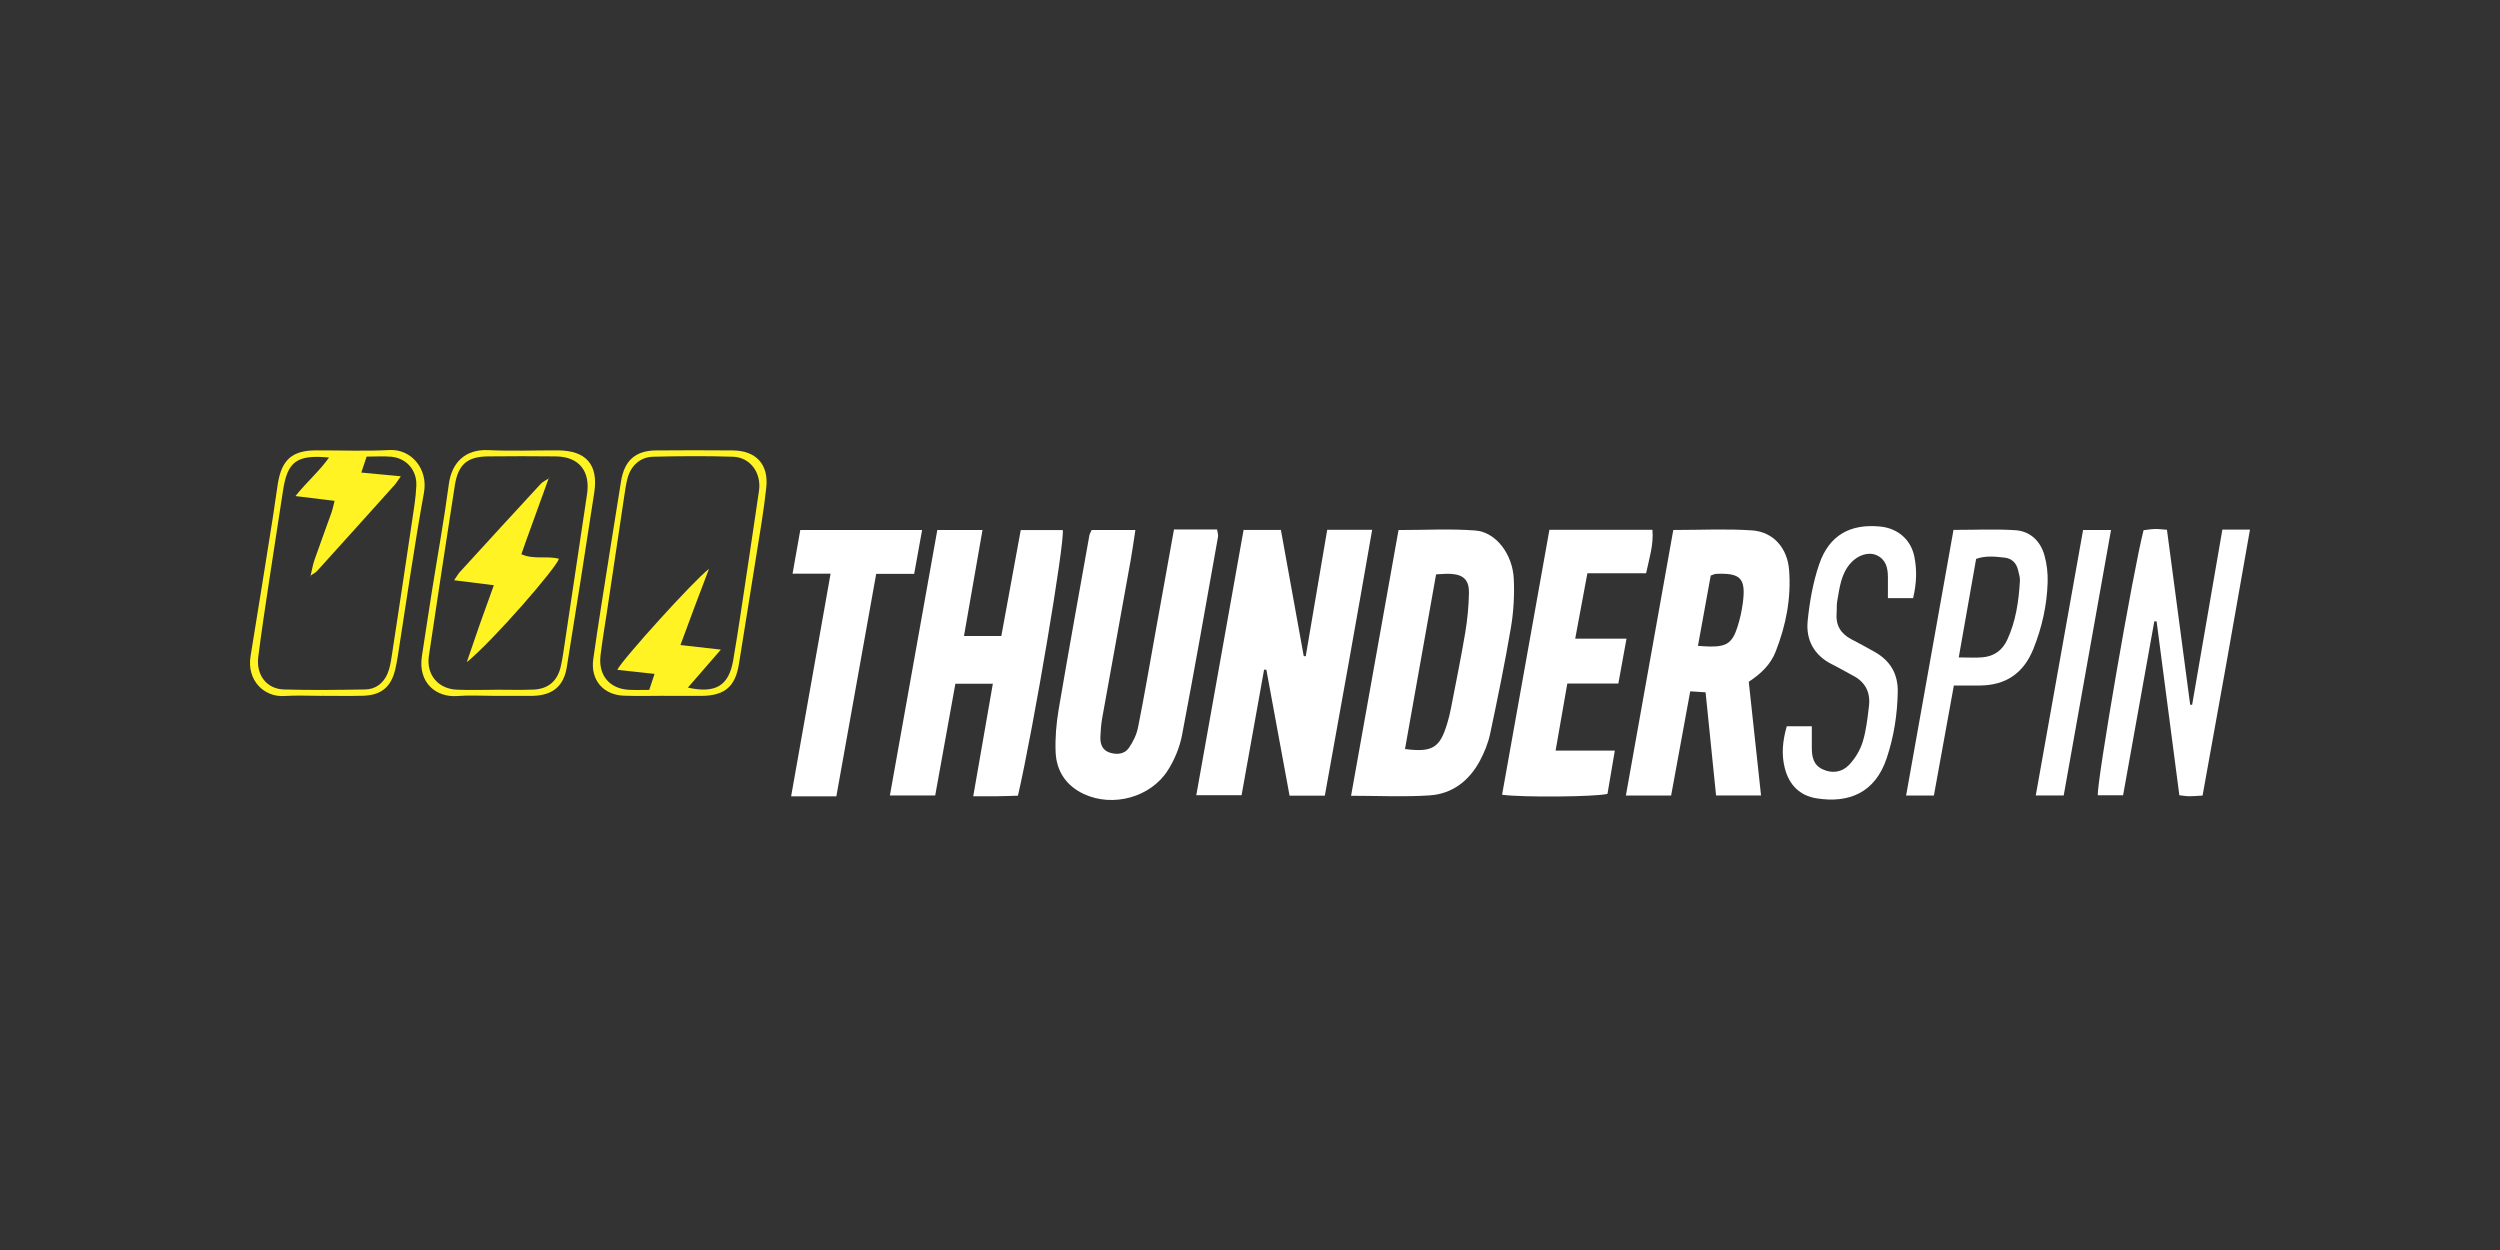
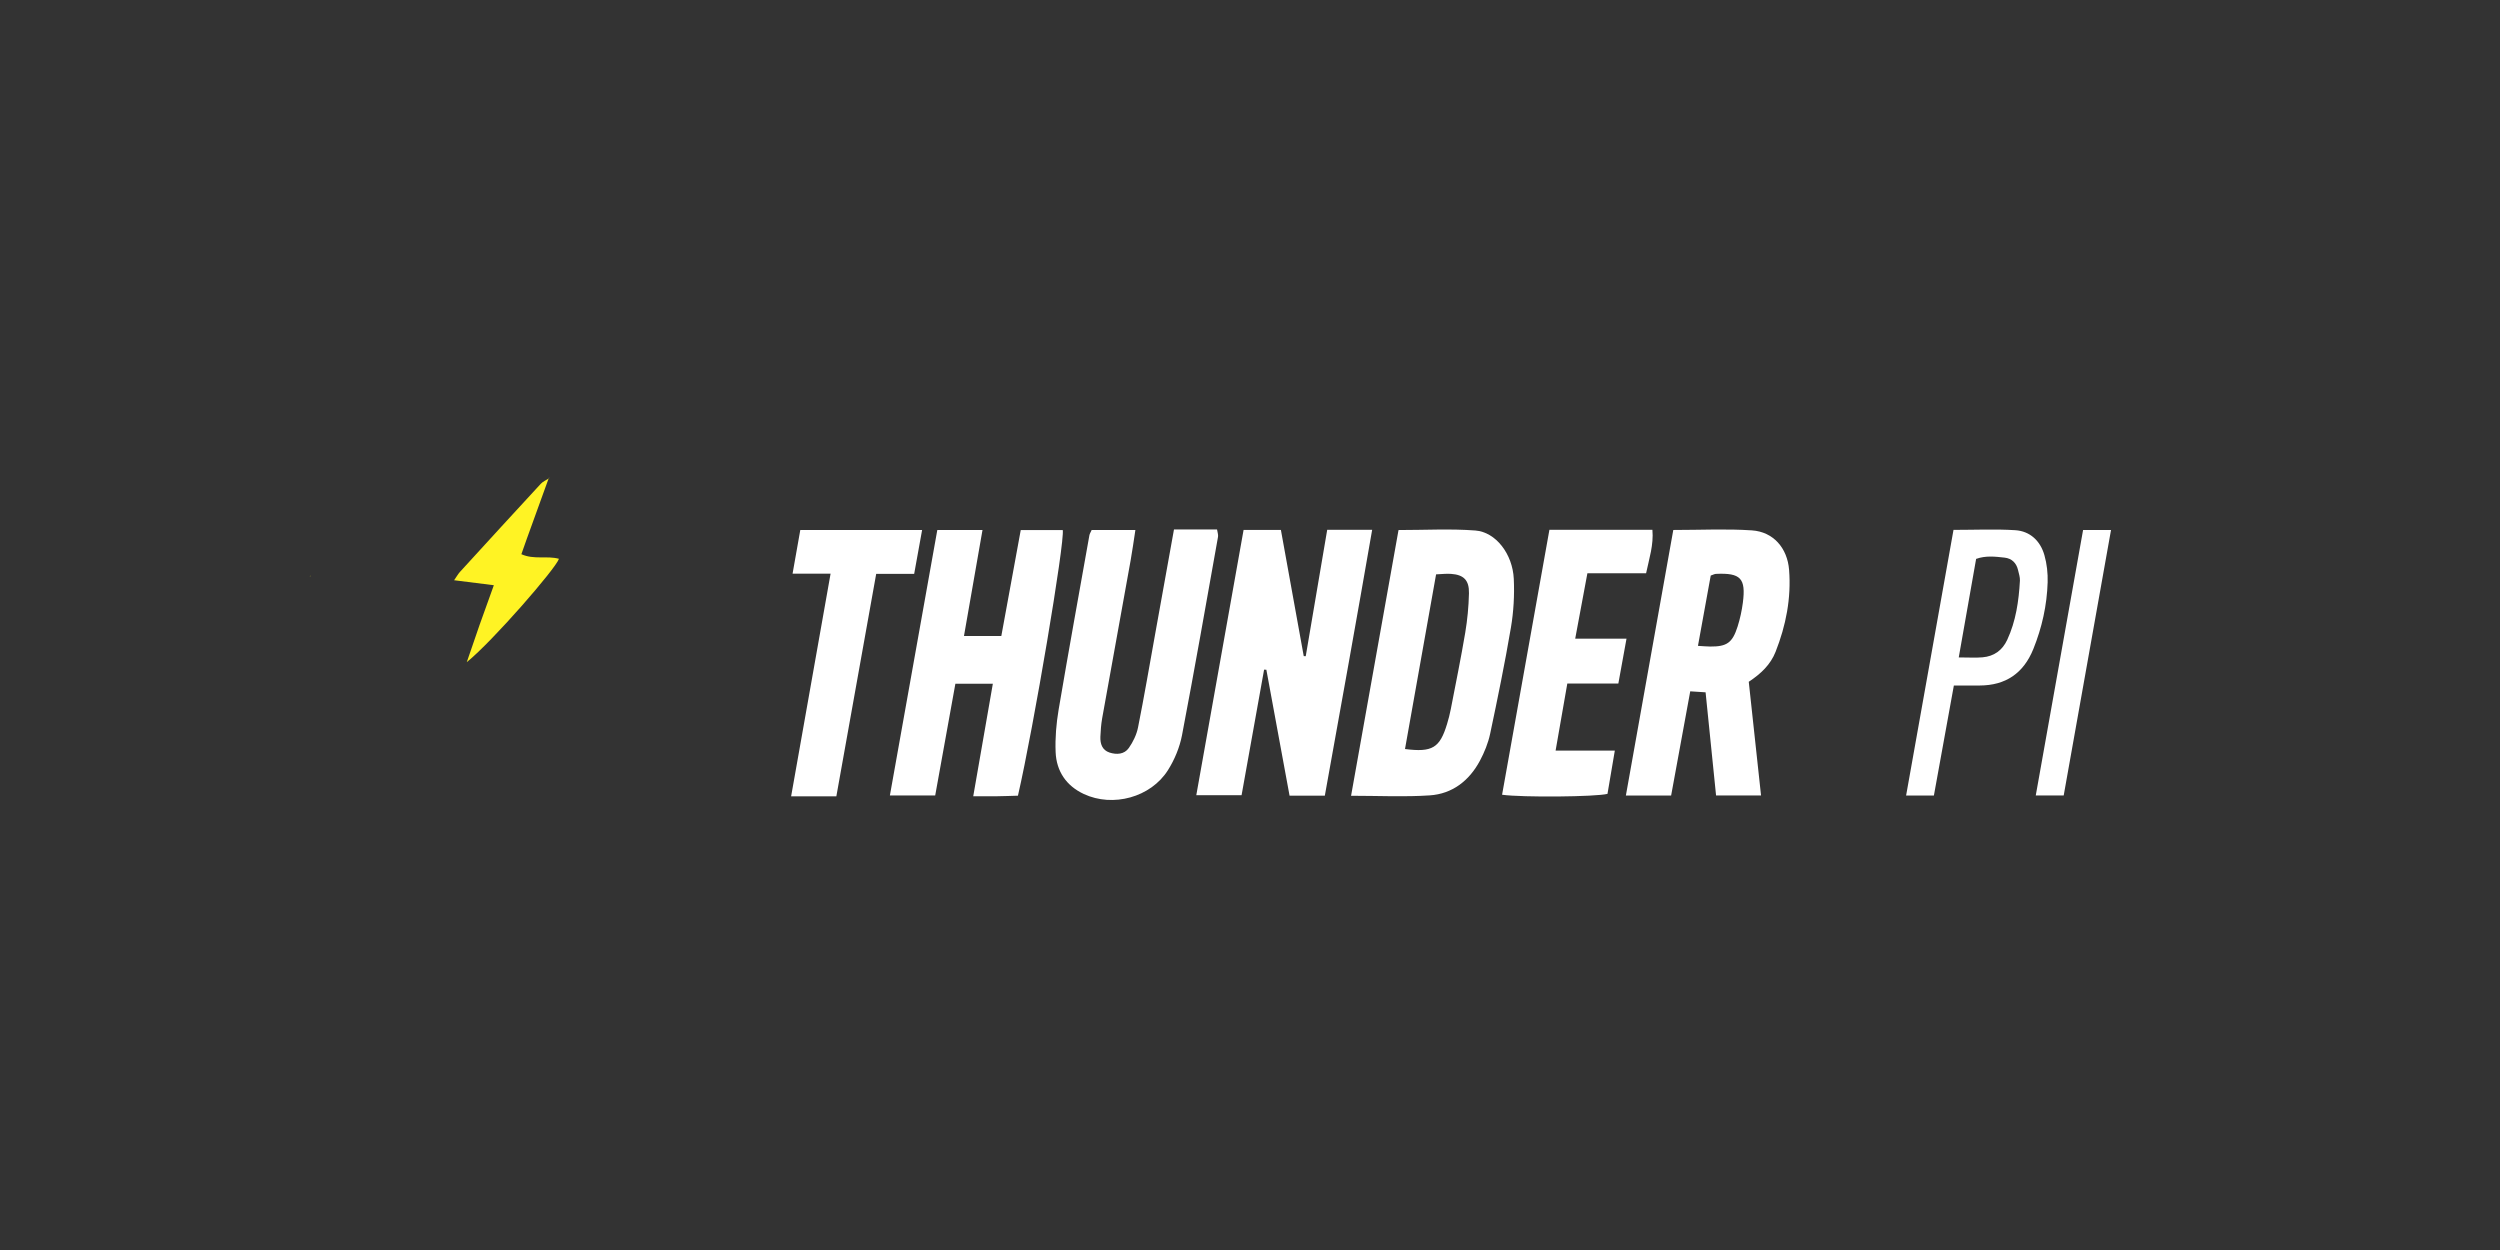
<svg xmlns="http://www.w3.org/2000/svg" width="200" height="100" viewBox="0 0 200 100" fill="none">
  <rect x="0" y="0" width="200" height="100" fill="#333333" stroke="none" />
  <g clip-path="url(#clip0_9759_1038)">
    <path d="M99.49 42.395H102.472C103.088 45.798 103.694 49.143 104.299 52.489C104.352 52.492 104.406 52.494 104.459 52.497C105.028 49.141 105.6 45.785 106.177 42.383H109.773C108.537 49.513 107.265 56.569 105.986 63.655H103.165C102.542 60.28 101.927 56.932 101.309 53.581C101.249 53.576 101.189 53.574 101.128 53.569C100.532 56.892 99.936 60.219 99.326 63.618H95.703C96.97 56.513 98.223 49.486 99.487 42.393L99.49 42.395Z" fill="white" />
    <path d="M133.865 42.398C136.078 42.398 138.125 42.293 140.157 42.43C141.87 42.547 142.99 43.847 143.127 45.587C143.306 47.861 142.876 50.044 142.044 52.151C141.641 53.17 140.883 53.892 139.901 54.543C140.224 57.534 140.55 60.547 140.883 63.638H137.285C137.01 60.916 136.732 58.187 136.447 55.385C136.042 55.358 135.697 55.336 135.219 55.306C134.707 58.102 134.203 60.845 133.691 63.64H130.071C131.341 56.533 132.593 49.506 133.863 42.4L133.865 42.398ZM135.837 51.669C136.266 51.694 136.539 51.721 136.814 51.723C138.146 51.733 138.593 51.429 139.008 50.123C139.203 49.506 139.343 48.862 139.428 48.221C139.681 46.263 139.256 45.82 137.275 45.91C137.162 45.915 137.051 45.981 136.858 46.045C136.529 47.851 136.199 49.684 135.837 51.669Z" fill="white" />
    <path d="M111.882 42.403C114.028 42.403 116.035 42.288 118.026 42.44C119.665 42.564 121.012 44.322 121.103 46.314C121.164 47.606 121.089 48.928 120.874 50.203C120.391 53.05 119.81 55.879 119.211 58.704C119.052 59.448 118.753 60.187 118.393 60.86C117.534 62.468 116.175 63.511 114.38 63.63C112.345 63.767 110.297 63.662 108.086 63.662C109.36 56.523 110.62 49.467 111.882 42.403ZM112.396 59.922C114.595 60.204 115.188 59.827 115.767 57.91C115.886 57.521 115.987 57.127 116.064 56.728C116.458 54.694 116.873 52.663 117.218 50.619C117.392 49.581 117.493 48.519 117.517 47.467C117.541 46.412 117.095 45.979 116.079 45.91C115.698 45.883 115.309 45.932 114.887 45.949C114.047 50.668 113.229 55.262 112.399 59.927L112.396 59.922Z" fill="white" />
    <path d="M79.43 54.697H76.431C75.892 57.678 75.359 60.635 74.816 63.638H71.191C72.463 56.518 73.718 49.484 74.985 42.4H78.6C78.101 45.254 77.621 48.008 77.118 50.879H80.106C80.613 48.123 81.129 45.303 81.66 42.403H85.02C85.198 43.323 82.696 58.172 81.436 63.655C80.886 63.67 80.297 63.694 79.706 63.701C79.15 63.709 78.595 63.701 77.859 63.701C78.39 60.654 78.897 57.749 79.428 54.694L79.43 54.697Z" fill="white" />
    <path d="M93.915 42.359H97.364C97.395 42.574 97.472 42.772 97.441 42.949C96.497 48.24 95.571 53.534 94.562 58.811C94.376 59.785 93.966 60.774 93.437 61.611C92.059 63.794 89.026 64.607 86.704 63.52C85.3 62.862 84.513 61.702 84.45 60.165C84.404 59.036 84.503 57.884 84.691 56.767C85.481 52.11 86.325 47.464 87.153 42.814C87.175 42.699 87.247 42.594 87.332 42.4H90.831C90.696 43.267 90.59 44.062 90.447 44.853C89.692 49.06 88.924 53.265 88.171 57.475C88.087 57.955 88.053 58.447 88.031 58.934C88.007 59.506 88.179 60.013 88.763 60.204C89.327 60.387 89.945 60.353 90.307 59.837C90.643 59.355 90.925 58.777 91.041 58.202C91.536 55.727 91.958 53.238 92.407 50.754C92.904 47.993 93.401 45.235 93.918 42.359H93.915Z" fill="white" />
    <path d="M130.122 51.087C129.881 52.418 129.685 53.485 129.468 54.682H125.385C125.068 56.493 124.774 58.187 124.448 60.047H129.186C128.971 61.32 128.783 62.424 128.599 63.508C127.692 63.75 121.791 63.804 120.167 63.579C121.427 56.52 122.686 49.467 123.953 42.383H132.193C132.299 43.595 131.939 44.664 131.688 45.859H126.992C126.668 47.599 126.36 49.254 126.017 51.092H130.124L130.122 51.087Z" fill="white" />
-     <path d="M175.371 56.381C176.175 51.718 176.981 47.058 177.789 42.368H179.998C178.752 49.513 177.495 56.572 176.206 63.645C175.779 63.67 175.461 63.699 175.144 63.699C174.91 63.699 174.674 63.655 174.348 63.621C173.74 58.973 173.134 54.342 172.528 49.711C172.468 49.711 172.408 49.709 172.345 49.706C171.517 54.32 170.689 58.936 169.847 63.623H167.827C167.716 62.661 170.673 45.521 171.486 42.417C171.761 42.386 172.067 42.329 172.376 42.32C172.651 42.31 172.929 42.351 173.356 42.381C173.976 47.056 174.597 51.718 175.214 56.378C175.265 56.378 175.316 56.381 175.369 56.383L175.371 56.381Z" fill="white" />
-     <path d="M66.444 45.891H63.406C63.626 44.655 63.819 43.563 64.024 42.398H73.769C73.551 43.6 73.353 44.699 73.134 45.908H70.096C69.024 51.89 67.972 57.761 66.908 63.706C66.403 63.706 66.005 63.706 65.609 63.706C64.892 63.706 64.173 63.706 63.29 63.706C64.342 57.761 65.375 51.936 66.447 45.893L66.444 45.891Z" fill="white" />
-     <path d="M142.937 58.101H144.945C144.945 58.689 144.945 59.242 144.945 59.795C144.945 60.517 145.053 61.185 145.796 61.538C146.583 61.91 147.36 61.778 147.918 61.198C148.4 60.696 148.806 60.028 149.013 59.359C149.298 58.437 149.402 57.448 149.518 56.481C149.646 55.407 149.238 54.575 148.263 54.063C147.693 53.764 147.138 53.431 146.562 53.145C145.126 52.431 144.46 51.197 144.614 49.662C144.768 48.138 145.041 46.586 145.533 45.144C146.325 42.821 148.014 41.882 150.43 42.124C151.796 42.261 152.858 43.14 153.143 44.508C153.367 45.585 153.328 46.681 153.048 47.851H151.033C151.033 47.259 151.038 46.703 151.033 46.148C151.029 45.418 150.864 44.752 150.138 44.422C149.494 44.128 148.659 44.388 148.072 45.027C147.283 45.886 147.172 46.999 146.979 48.076C146.921 48.395 146.955 48.727 146.928 49.05C146.846 50.02 147.264 50.693 148.096 51.133C148.736 51.474 149.38 51.809 150.008 52.171C151.229 52.873 151.849 53.911 151.82 55.375C151.786 57.184 151.506 58.951 150.937 60.652C150.008 63.44 147.894 64.274 145.328 63.868C143.979 63.655 143.118 62.793 142.777 61.423C142.502 60.324 142.613 59.254 142.939 58.109L142.937 58.101Z" fill="white" />
+     <path d="M66.444 45.891H63.406C63.626 44.655 63.819 43.563 64.024 42.398H73.769C73.551 43.6 73.353 44.699 73.134 45.908H70.096C69.024 51.89 67.972 57.761 66.908 63.706C64.892 63.706 64.173 63.706 63.29 63.706C64.342 57.761 65.375 51.936 66.447 45.893L66.444 45.891Z" fill="white" />
    <path d="M156.309 54.841C155.761 57.859 155.239 60.73 154.711 63.645H152.488C153.76 56.516 155.017 49.462 156.28 42.391C158.024 42.391 159.627 42.315 161.217 42.415C162.4 42.491 163.225 43.262 163.553 44.415C163.751 45.105 163.833 45.859 163.812 46.581C163.756 48.424 163.358 50.206 162.668 51.919C161.878 53.875 160.443 54.834 158.372 54.841C157.732 54.841 157.095 54.841 156.311 54.841H156.309ZM156.697 52.594C157.498 52.594 158.056 52.634 158.606 52.585C159.513 52.506 160.184 52.036 160.578 51.187C161.273 49.687 161.502 48.084 161.594 46.451C161.608 46.175 161.509 45.891 161.446 45.614C161.314 45.036 160.94 44.674 160.37 44.611C159.624 44.527 158.867 44.434 158.09 44.711C157.636 47.286 157.185 49.836 156.7 52.592L156.697 52.594Z" fill="white" />
    <path d="M165.096 63.638H162.861C164.128 56.525 165.38 49.498 166.647 42.4H168.882C167.615 49.511 166.358 56.564 165.096 63.638Z" fill="white" />
-     <path d="M25.761 55.669C24.757 55.669 23.75 55.615 22.749 55.681C21.127 55.788 19.727 54.43 20.046 52.487C20.659 48.757 21.25 45.022 21.844 41.287C21.984 40.403 22.09 39.515 22.237 38.631C22.556 36.761 23.398 36.037 25.264 36.029C27.23 36.02 29.202 36.108 31.167 36.002C32.897 35.91 34.26 37.508 33.918 39.402C33.129 43.761 32.508 48.152 31.818 52.528C31.767 52.849 31.705 53.17 31.635 53.488C31.307 54.952 30.515 55.625 29.014 55.661C27.93 55.688 26.844 55.666 25.761 55.666V55.669ZM24.827 46.057L24.846 46.077C24.948 45.648 25.015 45.205 25.16 44.792C25.599 43.526 26.072 42.271 26.518 41.008C26.62 40.719 26.678 40.413 26.767 40.068C25.705 39.938 24.745 39.821 23.637 39.686C24.549 38.538 25.536 37.718 26.323 36.602C23.724 36.355 22.988 36.928 22.636 39.28C22.273 41.693 21.887 44.102 21.525 46.515C21.224 48.527 20.915 50.536 20.661 52.553C20.48 53.995 21.323 55.113 22.708 55.157C24.875 55.226 27.045 55.191 29.212 55.157C30.047 55.145 30.665 54.665 30.995 53.904C31.186 53.466 31.263 52.969 31.338 52.489C31.886 48.913 32.426 45.333 32.957 41.754C33.1 40.79 33.266 39.821 33.307 38.849C33.36 37.603 32.504 36.649 31.297 36.538C30.665 36.482 30.025 36.529 29.33 36.529C29.19 36.95 29.069 37.309 28.905 37.806C30.003 37.909 30.969 38 32.064 38.102C31.837 38.421 31.719 38.626 31.565 38.8C29.511 41.089 27.453 43.375 25.387 45.656C25.235 45.825 25.013 45.927 24.824 46.062L24.827 46.057Z" fill="#FFF324" />
-     <path d="M53.169 55.664C52.083 55.664 50.997 55.698 49.911 55.656C48.258 55.593 47.227 54.396 47.461 52.729C47.876 49.785 48.359 46.852 48.818 43.915C49.1 42.104 49.392 40.295 49.686 38.487C49.952 36.847 50.837 36.049 52.469 36.034C54.52 36.017 56.572 36.015 58.623 36.034C60.469 36.051 61.497 37.131 61.304 38.986C61.108 40.849 60.78 42.694 60.488 44.544C60.039 47.401 59.569 50.252 59.117 53.108C58.833 54.903 58 55.637 56.188 55.671C56.108 55.671 56.026 55.671 55.946 55.671C55.022 55.671 54.095 55.671 53.171 55.671C53.171 55.671 53.171 55.666 53.171 55.664H53.169ZM49.387 53.581C49.78 52.763 55.493 46.446 56.721 45.506C56.306 46.603 55.93 47.579 55.563 48.561C55.194 49.542 54.834 50.526 54.436 51.603C55.539 51.728 56.523 51.841 57.669 51.97C56.738 53.045 55.901 54.007 55.029 55.01C57.276 55.502 58.314 54.846 58.661 52.793C58.879 51.508 59.084 50.223 59.277 48.933C59.764 45.712 60.247 42.493 60.718 39.27C60.928 37.833 60.027 36.583 58.637 36.538C56.509 36.47 54.375 36.487 52.247 36.538C51.204 36.563 50.454 37.268 50.193 38.296C50.092 38.69 50.029 39.094 49.969 39.498C49.496 42.638 49.028 45.778 48.559 48.918C48.386 50.086 48.183 51.251 48.043 52.423C47.85 54.029 48.764 55.113 50.343 55.186C50.857 55.211 51.376 55.191 51.94 55.191C52.088 54.746 52.208 54.384 52.365 53.911C51.291 53.794 50.34 53.691 49.389 53.586L49.387 53.581Z" fill="#FFF324" />
-     <path d="M39.558 55.669C38.554 55.669 37.545 55.607 36.548 55.683C34.951 55.801 33.413 54.667 33.754 52.482C34.024 50.754 34.277 49.026 34.553 47.3C35.004 44.449 35.525 41.61 35.904 38.749C36.133 37.021 37.2 35.919 39.075 36.01C40.919 36.098 42.767 36.025 44.614 36.029C46.882 36.037 47.884 37.158 47.541 39.402C46.831 44.065 46.093 48.72 45.343 53.375C45.099 54.888 44.22 55.61 42.688 55.666C42.608 55.669 42.526 55.669 42.447 55.669C41.484 55.669 40.518 55.669 39.555 55.669H39.558ZM39.553 55.181C39.553 55.181 39.553 55.179 39.553 55.177C40.598 55.177 41.643 55.211 42.683 55.167C43.885 55.115 44.611 54.459 44.87 53.285C44.949 52.927 45.012 52.568 45.067 52.205C45.7 47.983 46.327 43.761 46.962 39.542C47.242 37.686 46.317 36.534 44.471 36.512C42.664 36.49 40.858 36.494 39.051 36.512C37.383 36.526 36.65 37.15 36.384 38.846C35.677 43.384 34.987 47.927 34.311 52.47C34.089 53.96 35.04 55.106 36.539 55.174C37.54 55.221 38.547 55.184 39.55 55.184L39.553 55.181Z" fill="#FFF324" />
    <path d="M24.827 46.057C24.8 46.099 24.774 46.14 24.779 46.133C24.771 46.138 24.81 46.108 24.846 46.077L24.827 46.057Z" fill="#FFF324" />
    <path d="M43.902 38.247C43.31 39.882 42.719 41.514 42.128 43.149C41.993 43.521 41.865 43.894 41.71 44.337C42.726 44.792 43.764 44.439 44.717 44.704C44.481 45.462 39.442 51.27 37.342 52.974C37.687 51.97 38.028 50.964 38.377 49.963C38.727 48.97 39.089 47.981 39.507 46.818C38.443 46.686 37.451 46.561 36.329 46.419C36.529 46.133 36.638 45.93 36.787 45.763C38.94 43.406 41.095 41.049 43.262 38.705C43.436 38.516 43.699 38.411 43.919 38.267L43.897 38.245L43.902 38.247Z" fill="#FFF324" />
    <path d="M43.924 38.269L43.938 38.186L43.902 38.247L43.924 38.269Z" fill="#FFF324" />
  </g>
  <defs>
    <clipPath id="clip0_9759_1038">
      <rect width="160" height="28" fill="white" transform="translate(20 36)" />
    </clipPath>
  </defs>
</svg>